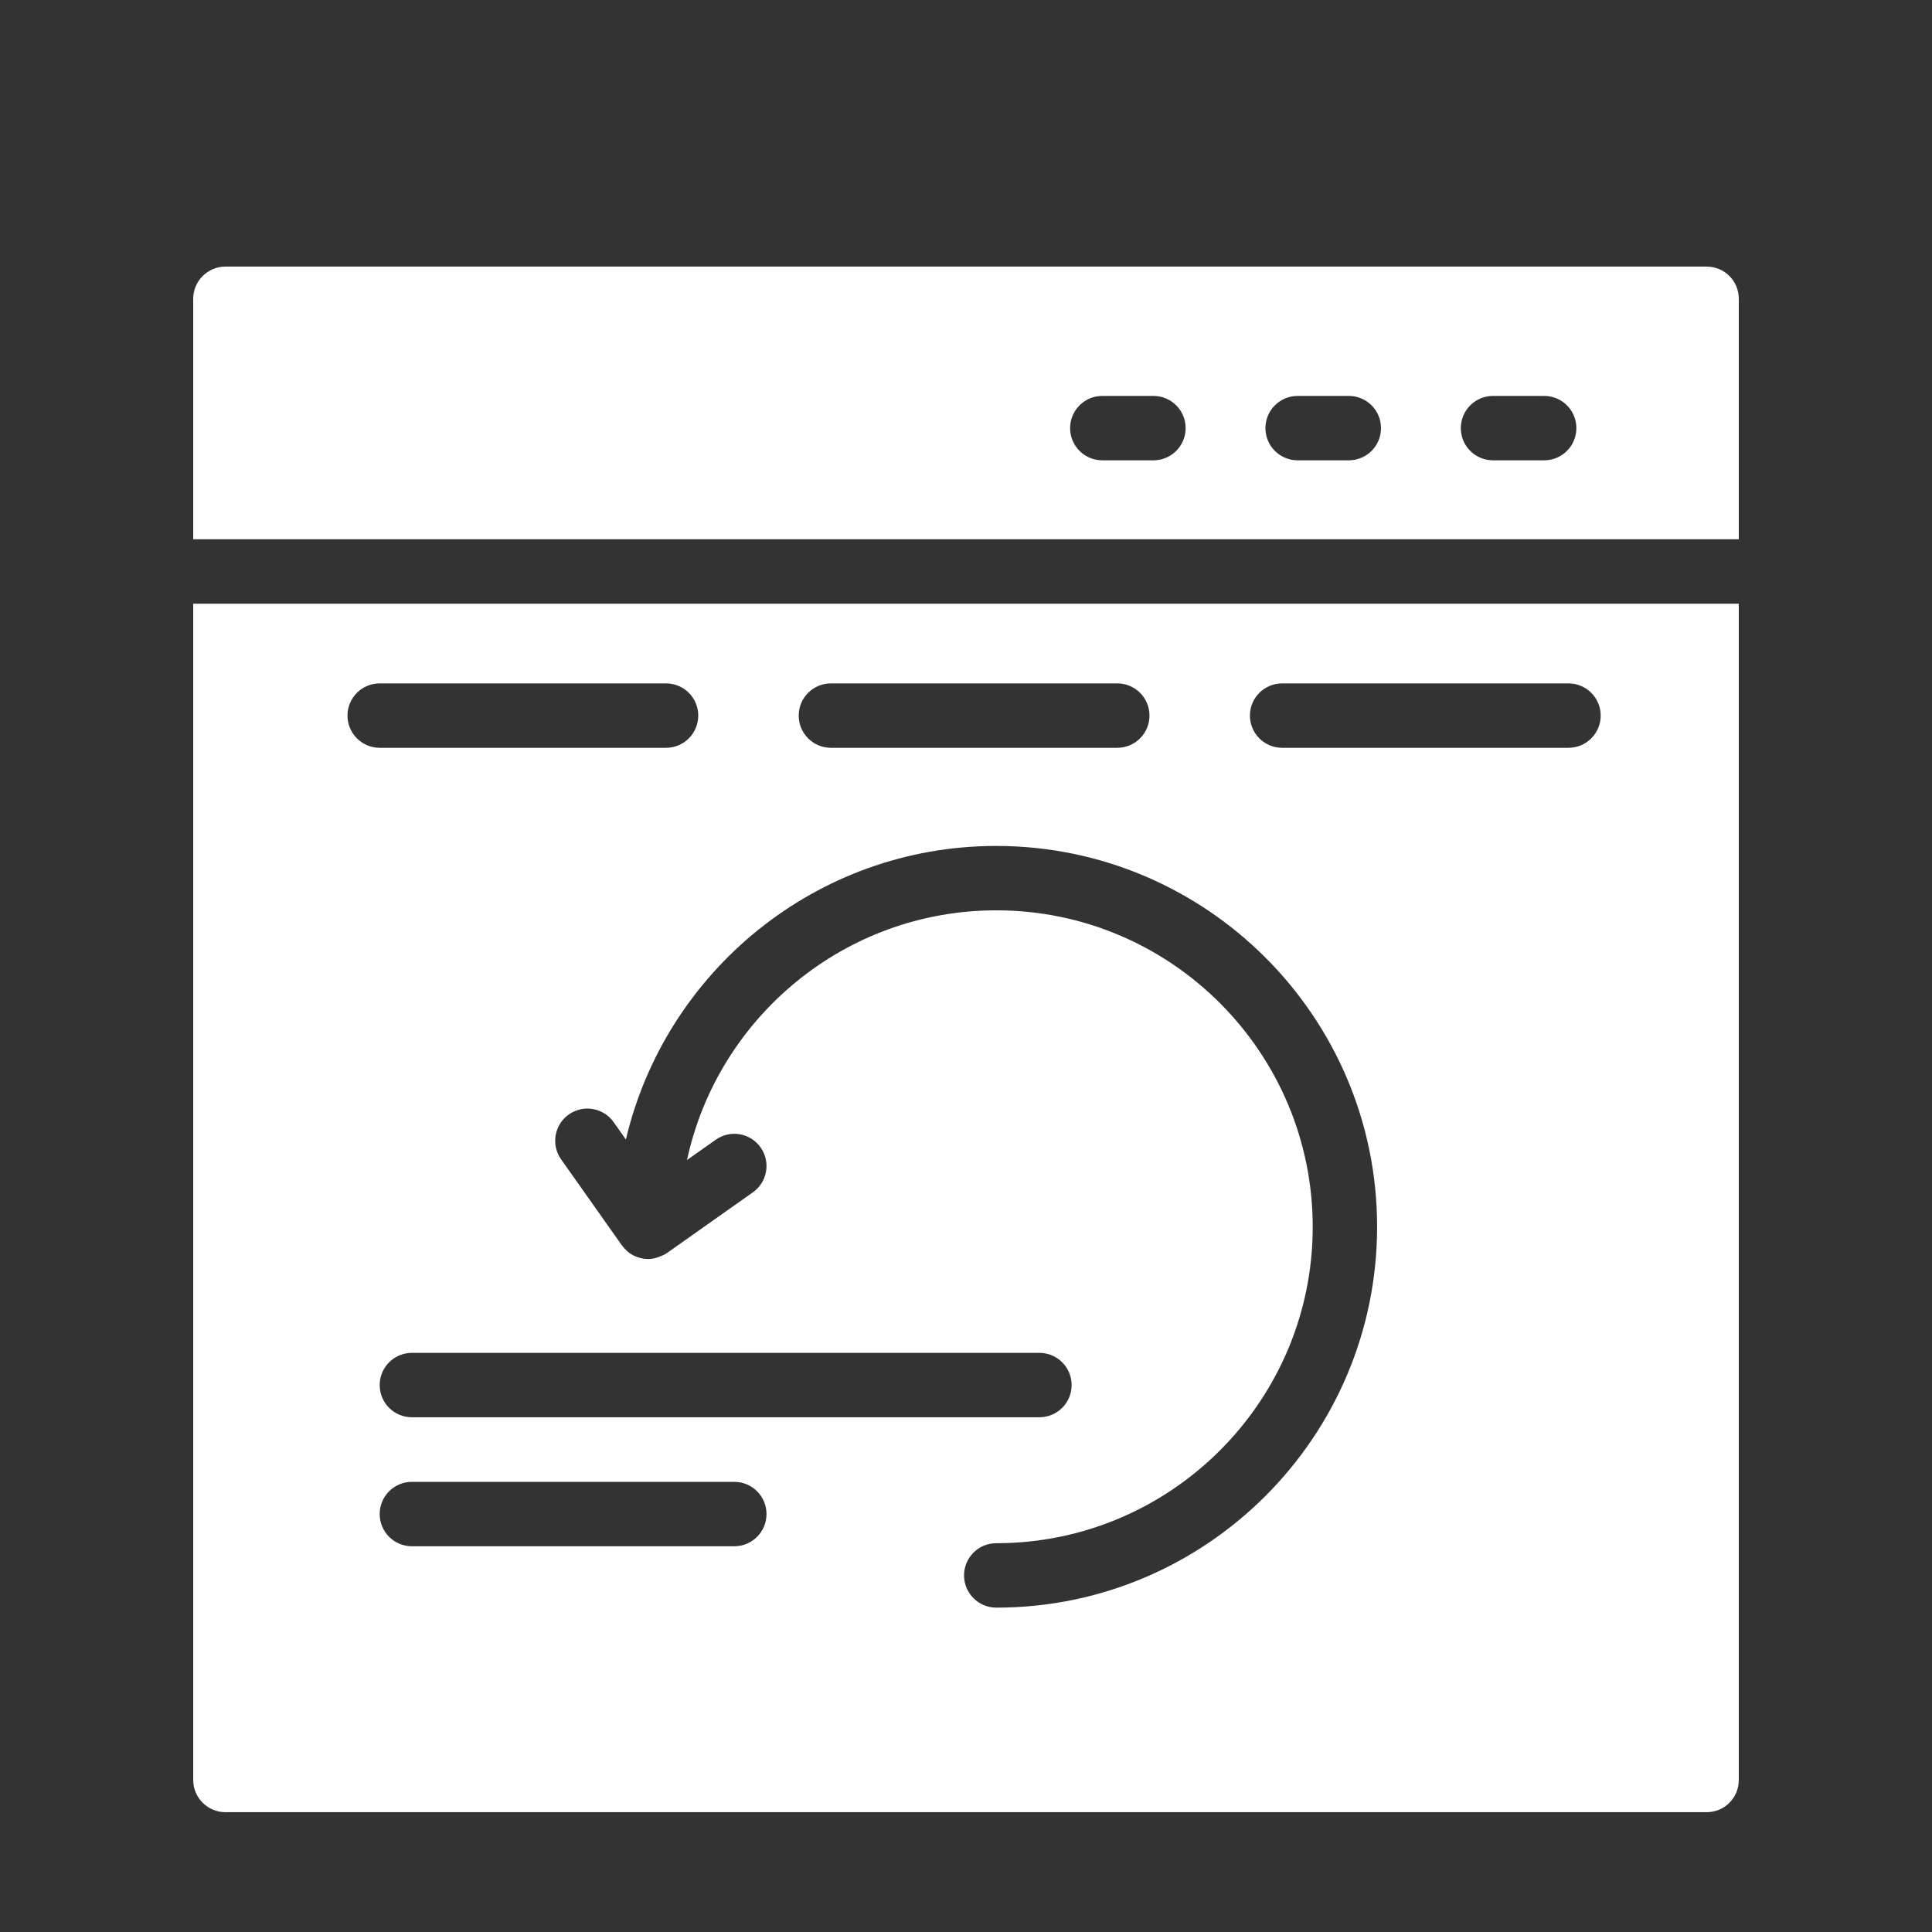
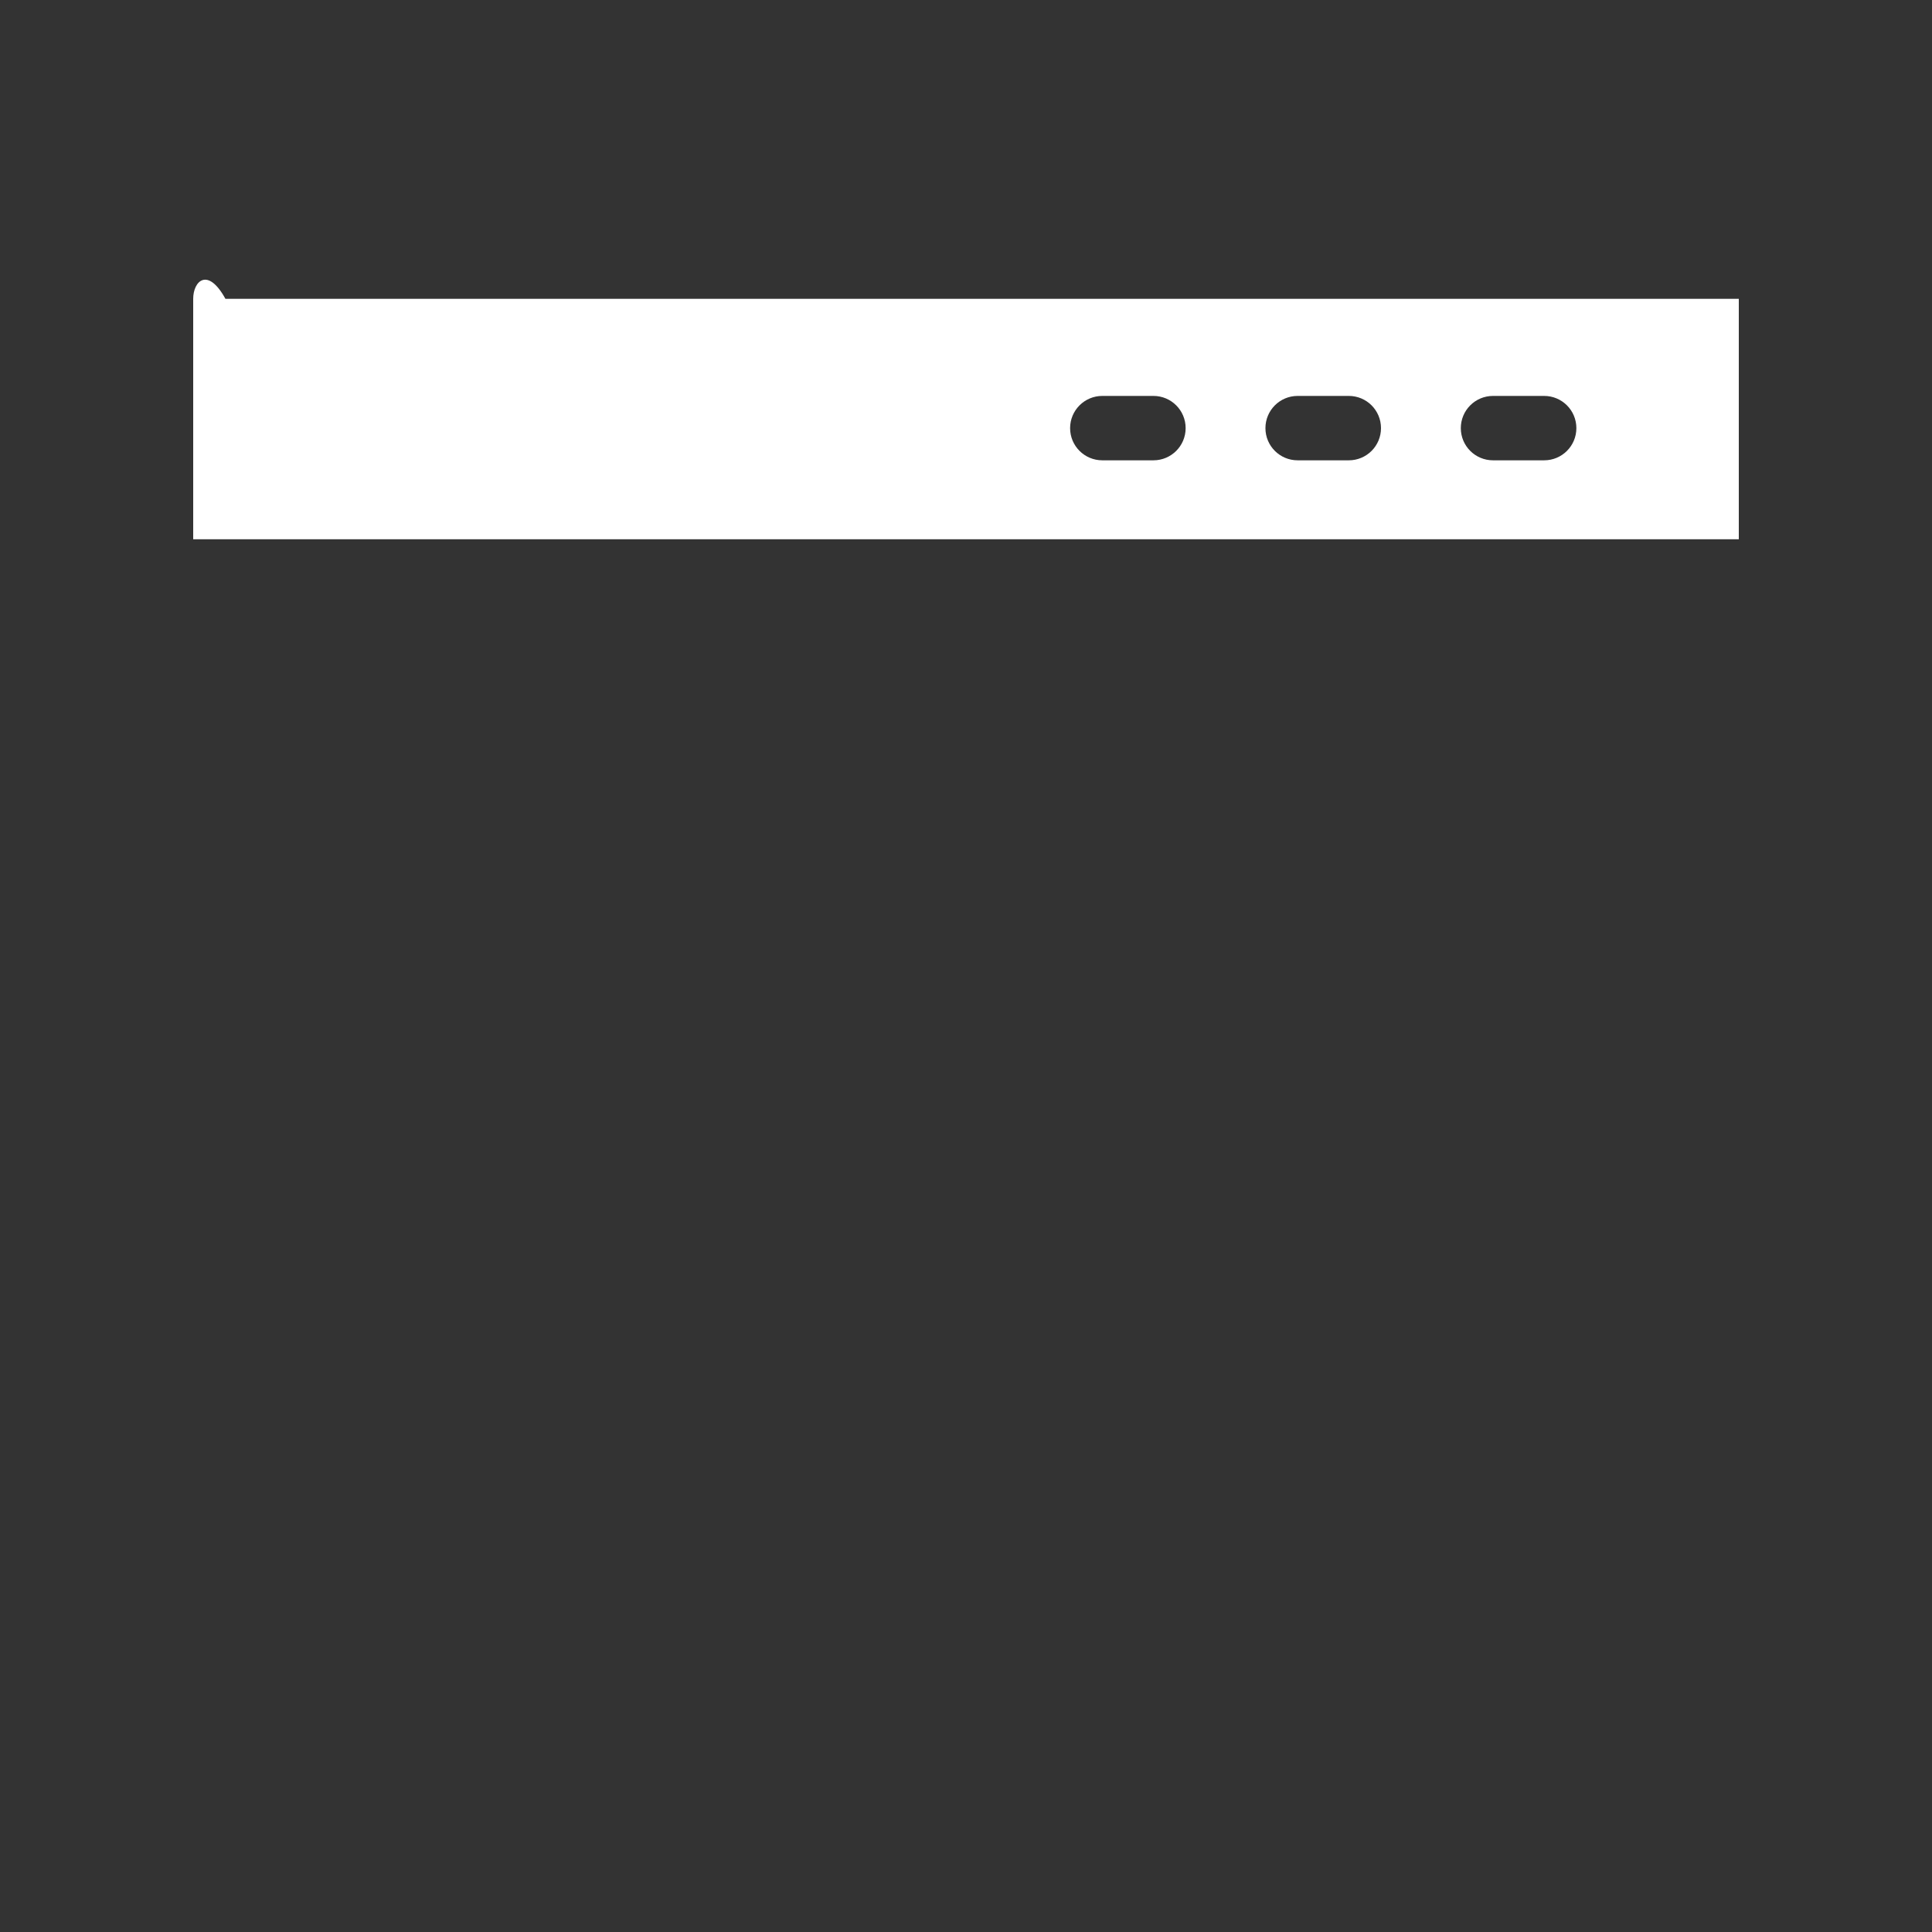
<svg xmlns="http://www.w3.org/2000/svg" width="70" height="70" viewBox="0 0 70 70" fill="none">
  <rect x="0" y="0" width="70" height="70" fill="#333333" stroke="none" />
-   <path d="M7 21.873V64.493C7 65.134 7.525 65.659 8.167 65.659H61.833C62.487 65.659 63 65.134 63 64.493V21.873H7ZM30.105 24.761H40.481C41.126 24.761 41.648 25.283 41.648 25.927C41.648 26.572 41.126 27.094 40.481 27.094H30.105C29.46 27.094 28.939 26.572 28.939 25.927C28.939 25.283 29.46 24.761 30.105 24.761ZM12.59 25.927C12.59 25.283 13.112 24.761 13.757 24.761H24.133C24.778 24.761 25.299 25.283 25.299 25.927C25.299 26.572 24.778 27.094 24.133 27.094H13.757C13.112 27.094 12.59 26.572 12.59 25.927ZM14.924 49.017H37.66C38.305 49.017 38.827 49.539 38.827 50.184C38.827 50.828 38.305 51.35 37.66 51.35H14.924C14.279 51.35 13.757 50.828 13.757 50.184C13.757 49.539 14.279 49.017 14.924 49.017ZM26.605 56.024H14.924C14.279 56.024 13.757 55.502 13.757 54.857C13.757 54.212 14.279 53.69 14.924 53.69H26.605C27.25 53.69 27.772 54.212 27.772 54.857C27.772 55.502 27.25 56.024 26.605 56.024ZM36.1 58.248C35.455 58.248 34.929 57.726 34.929 57.081C34.929 56.436 35.447 55.914 36.092 55.914C42.42 55.914 47.562 50.773 47.562 44.453C47.562 38.125 42.42 32.983 36.1 32.983C30.603 32.983 26.005 36.866 24.892 42.029L25.932 41.295C26.459 40.922 27.187 41.047 27.558 41.574C27.93 42.1 27.805 42.828 27.279 43.2L24.16 45.403C24.084 45.457 24.001 45.489 23.919 45.523C23.779 45.579 23.634 45.617 23.488 45.617C23.482 45.617 23.477 45.613 23.472 45.613C23.469 45.613 23.467 45.615 23.464 45.615C23.282 45.615 23.115 45.565 22.961 45.492C22.959 45.49 22.957 45.488 22.954 45.487C22.785 45.404 22.649 45.278 22.539 45.128C22.538 45.126 22.535 45.126 22.534 45.124L20.33 42.005C19.957 41.479 20.083 40.751 20.609 40.38C21.133 40.007 21.863 40.133 22.235 40.659L22.677 41.285C24.112 35.199 29.575 30.65 36.092 30.65C43.706 30.65 49.895 36.839 49.895 44.445C49.895 52.059 43.706 58.248 36.1 58.248ZM56.829 27.094H46.453C45.809 27.094 45.287 26.572 45.287 25.927C45.287 25.283 45.809 24.761 46.453 24.761H56.829C57.474 24.761 57.996 25.283 57.996 25.927C57.996 26.572 57.474 27.094 56.829 27.094Z" fill="white" />
-   <path d="M63 19.539V10.826C63 10.184 62.487 9.659 61.833 9.659H8.167C7.525 9.659 7 10.184 7 10.826V19.539H63ZM54.095 14.345H55.948C56.593 14.345 57.115 14.867 57.115 15.512C57.115 16.157 56.593 16.678 55.948 16.678H54.095C53.45 16.678 52.928 16.157 52.928 15.512C52.928 14.867 53.45 14.345 54.095 14.345ZM47.016 14.345H48.87C49.515 14.345 50.036 14.867 50.036 15.512C50.036 16.157 49.515 16.678 48.87 16.678H47.016C46.371 16.678 45.849 16.157 45.849 15.512C45.849 14.867 46.371 14.345 47.016 14.345ZM39.939 14.345H41.791C42.436 14.345 42.958 14.867 42.958 15.512C42.958 16.157 42.436 16.678 41.791 16.678H39.939C39.294 16.678 38.772 16.157 38.772 15.512C38.772 14.867 39.294 14.345 39.939 14.345Z" fill="white" />
+   <path d="M63 19.539V10.826H8.167C7.525 9.659 7 10.184 7 10.826V19.539H63ZM54.095 14.345H55.948C56.593 14.345 57.115 14.867 57.115 15.512C57.115 16.157 56.593 16.678 55.948 16.678H54.095C53.45 16.678 52.928 16.157 52.928 15.512C52.928 14.867 53.45 14.345 54.095 14.345ZM47.016 14.345H48.87C49.515 14.345 50.036 14.867 50.036 15.512C50.036 16.157 49.515 16.678 48.87 16.678H47.016C46.371 16.678 45.849 16.157 45.849 15.512C45.849 14.867 46.371 14.345 47.016 14.345ZM39.939 14.345H41.791C42.436 14.345 42.958 14.867 42.958 15.512C42.958 16.157 42.436 16.678 41.791 16.678H39.939C39.294 16.678 38.772 16.157 38.772 15.512C38.772 14.867 39.294 14.345 39.939 14.345Z" fill="white" />
</svg>